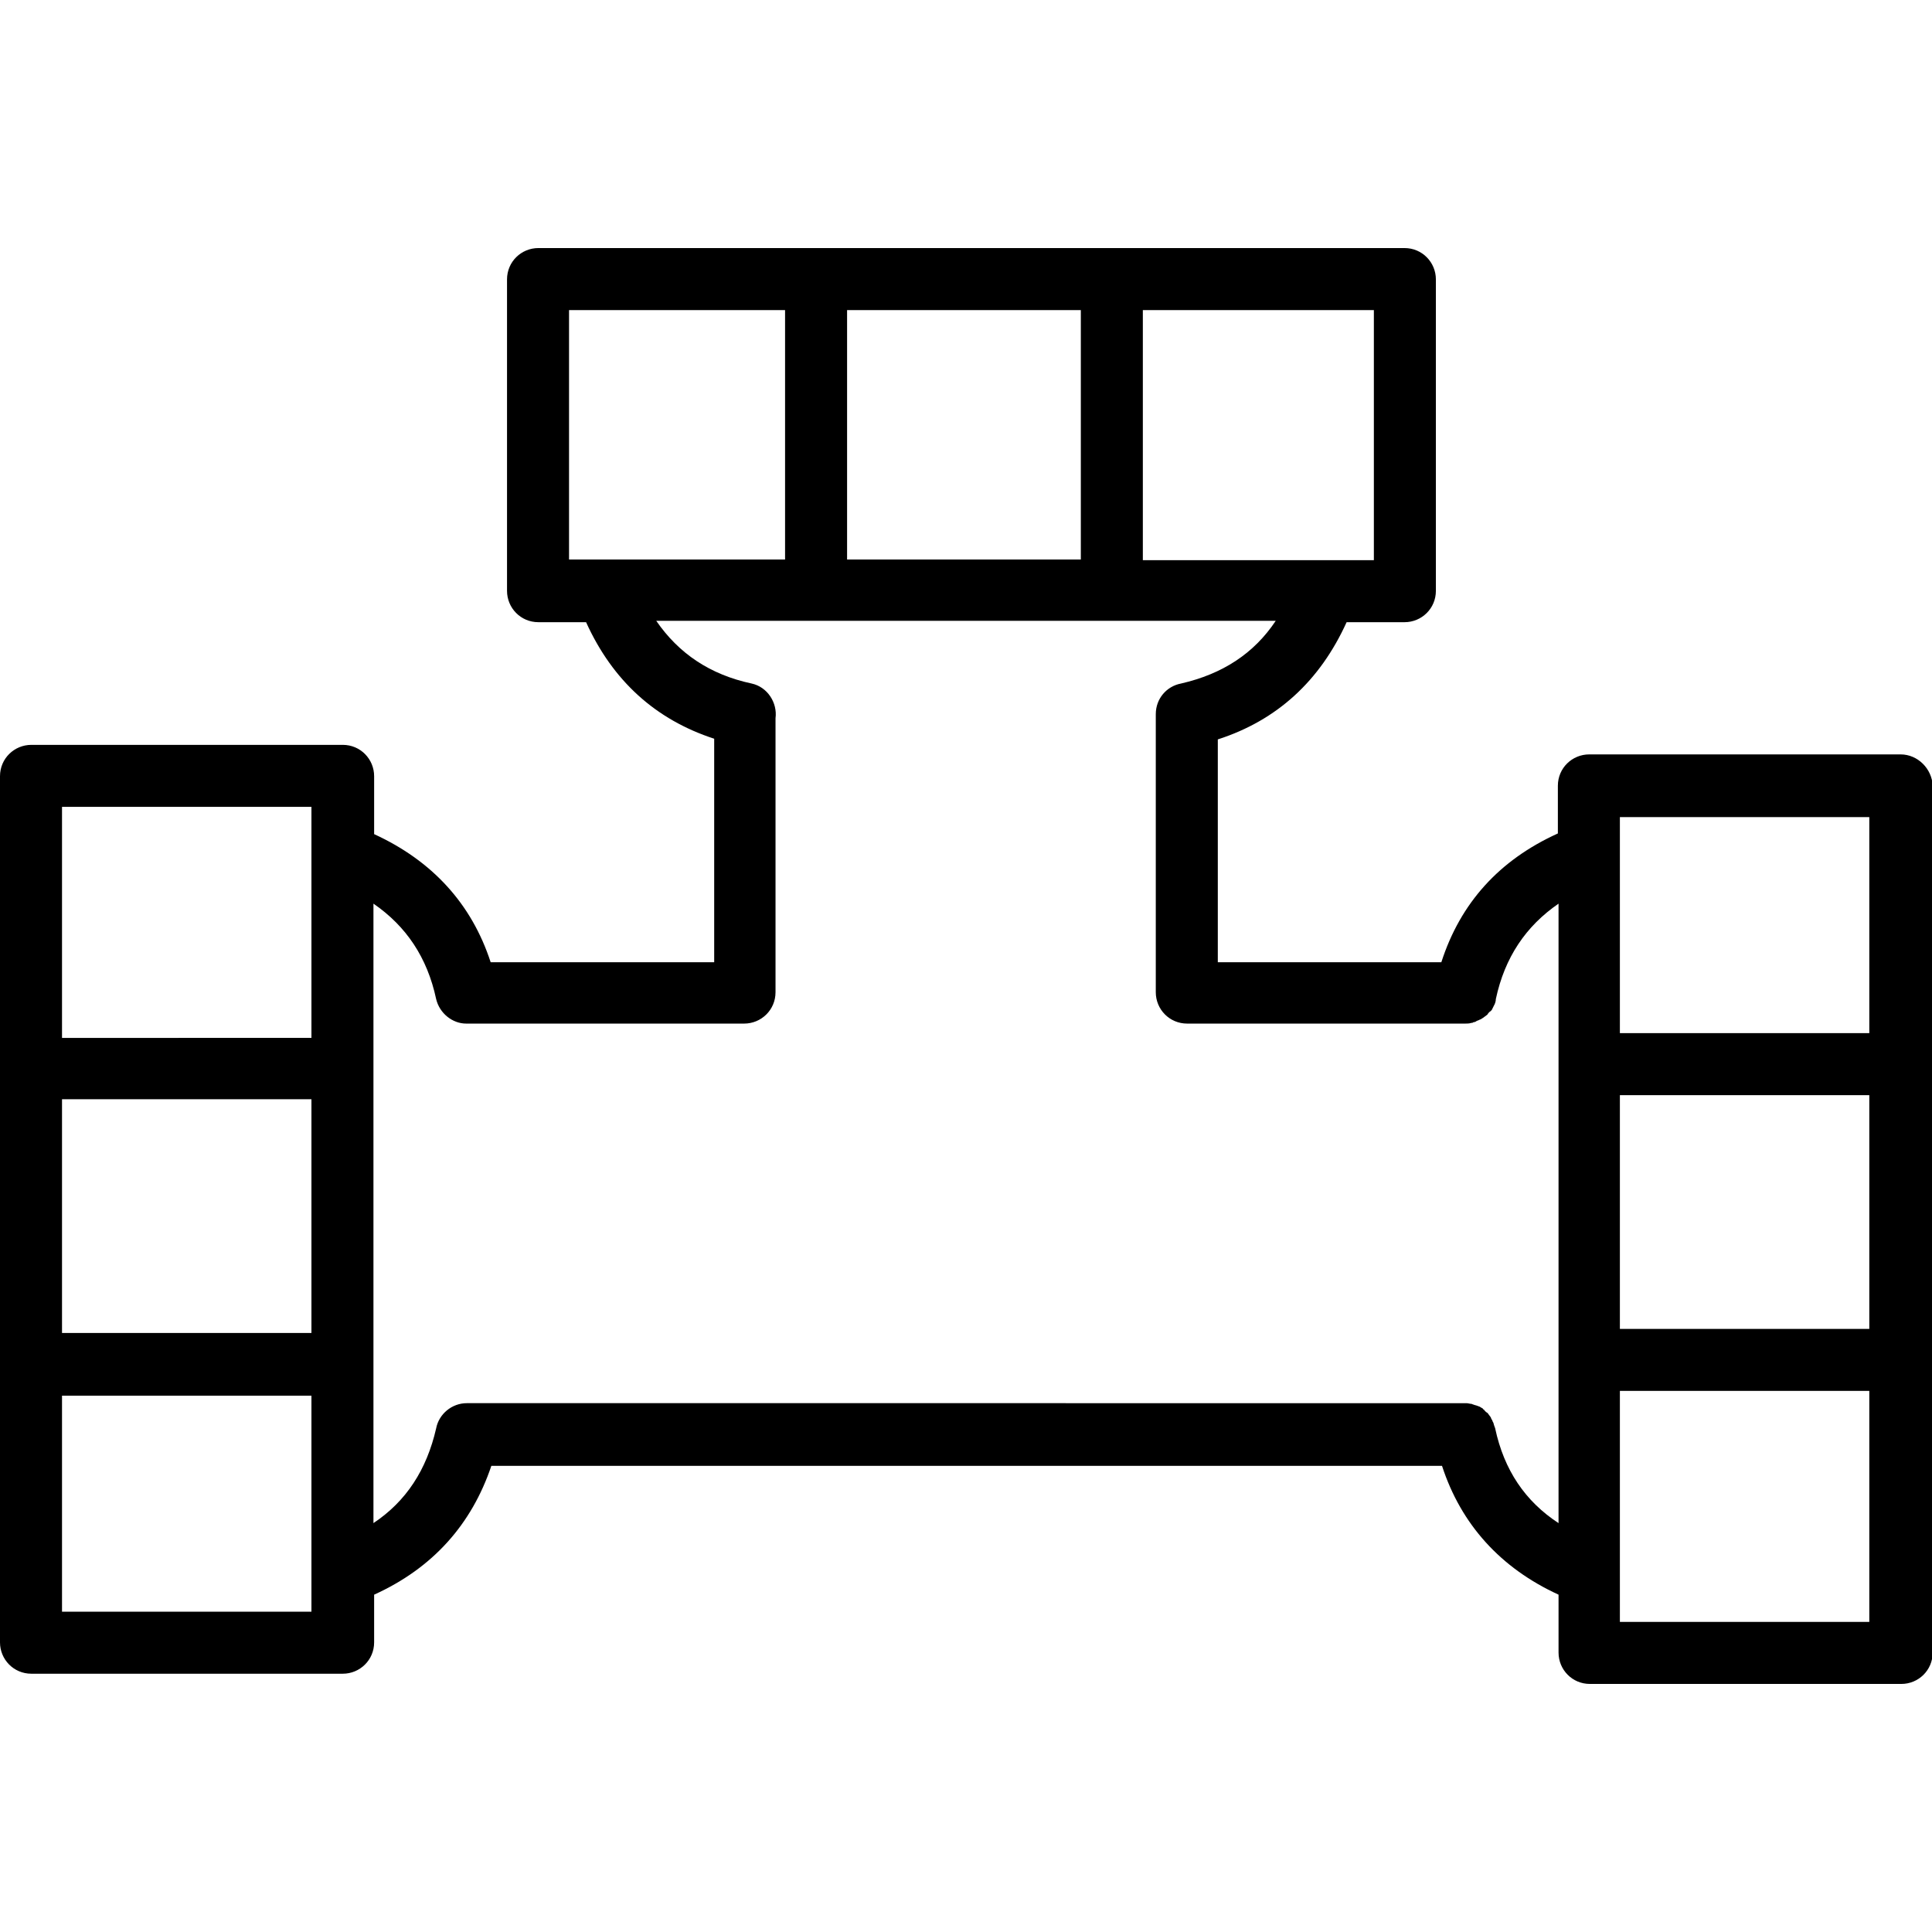
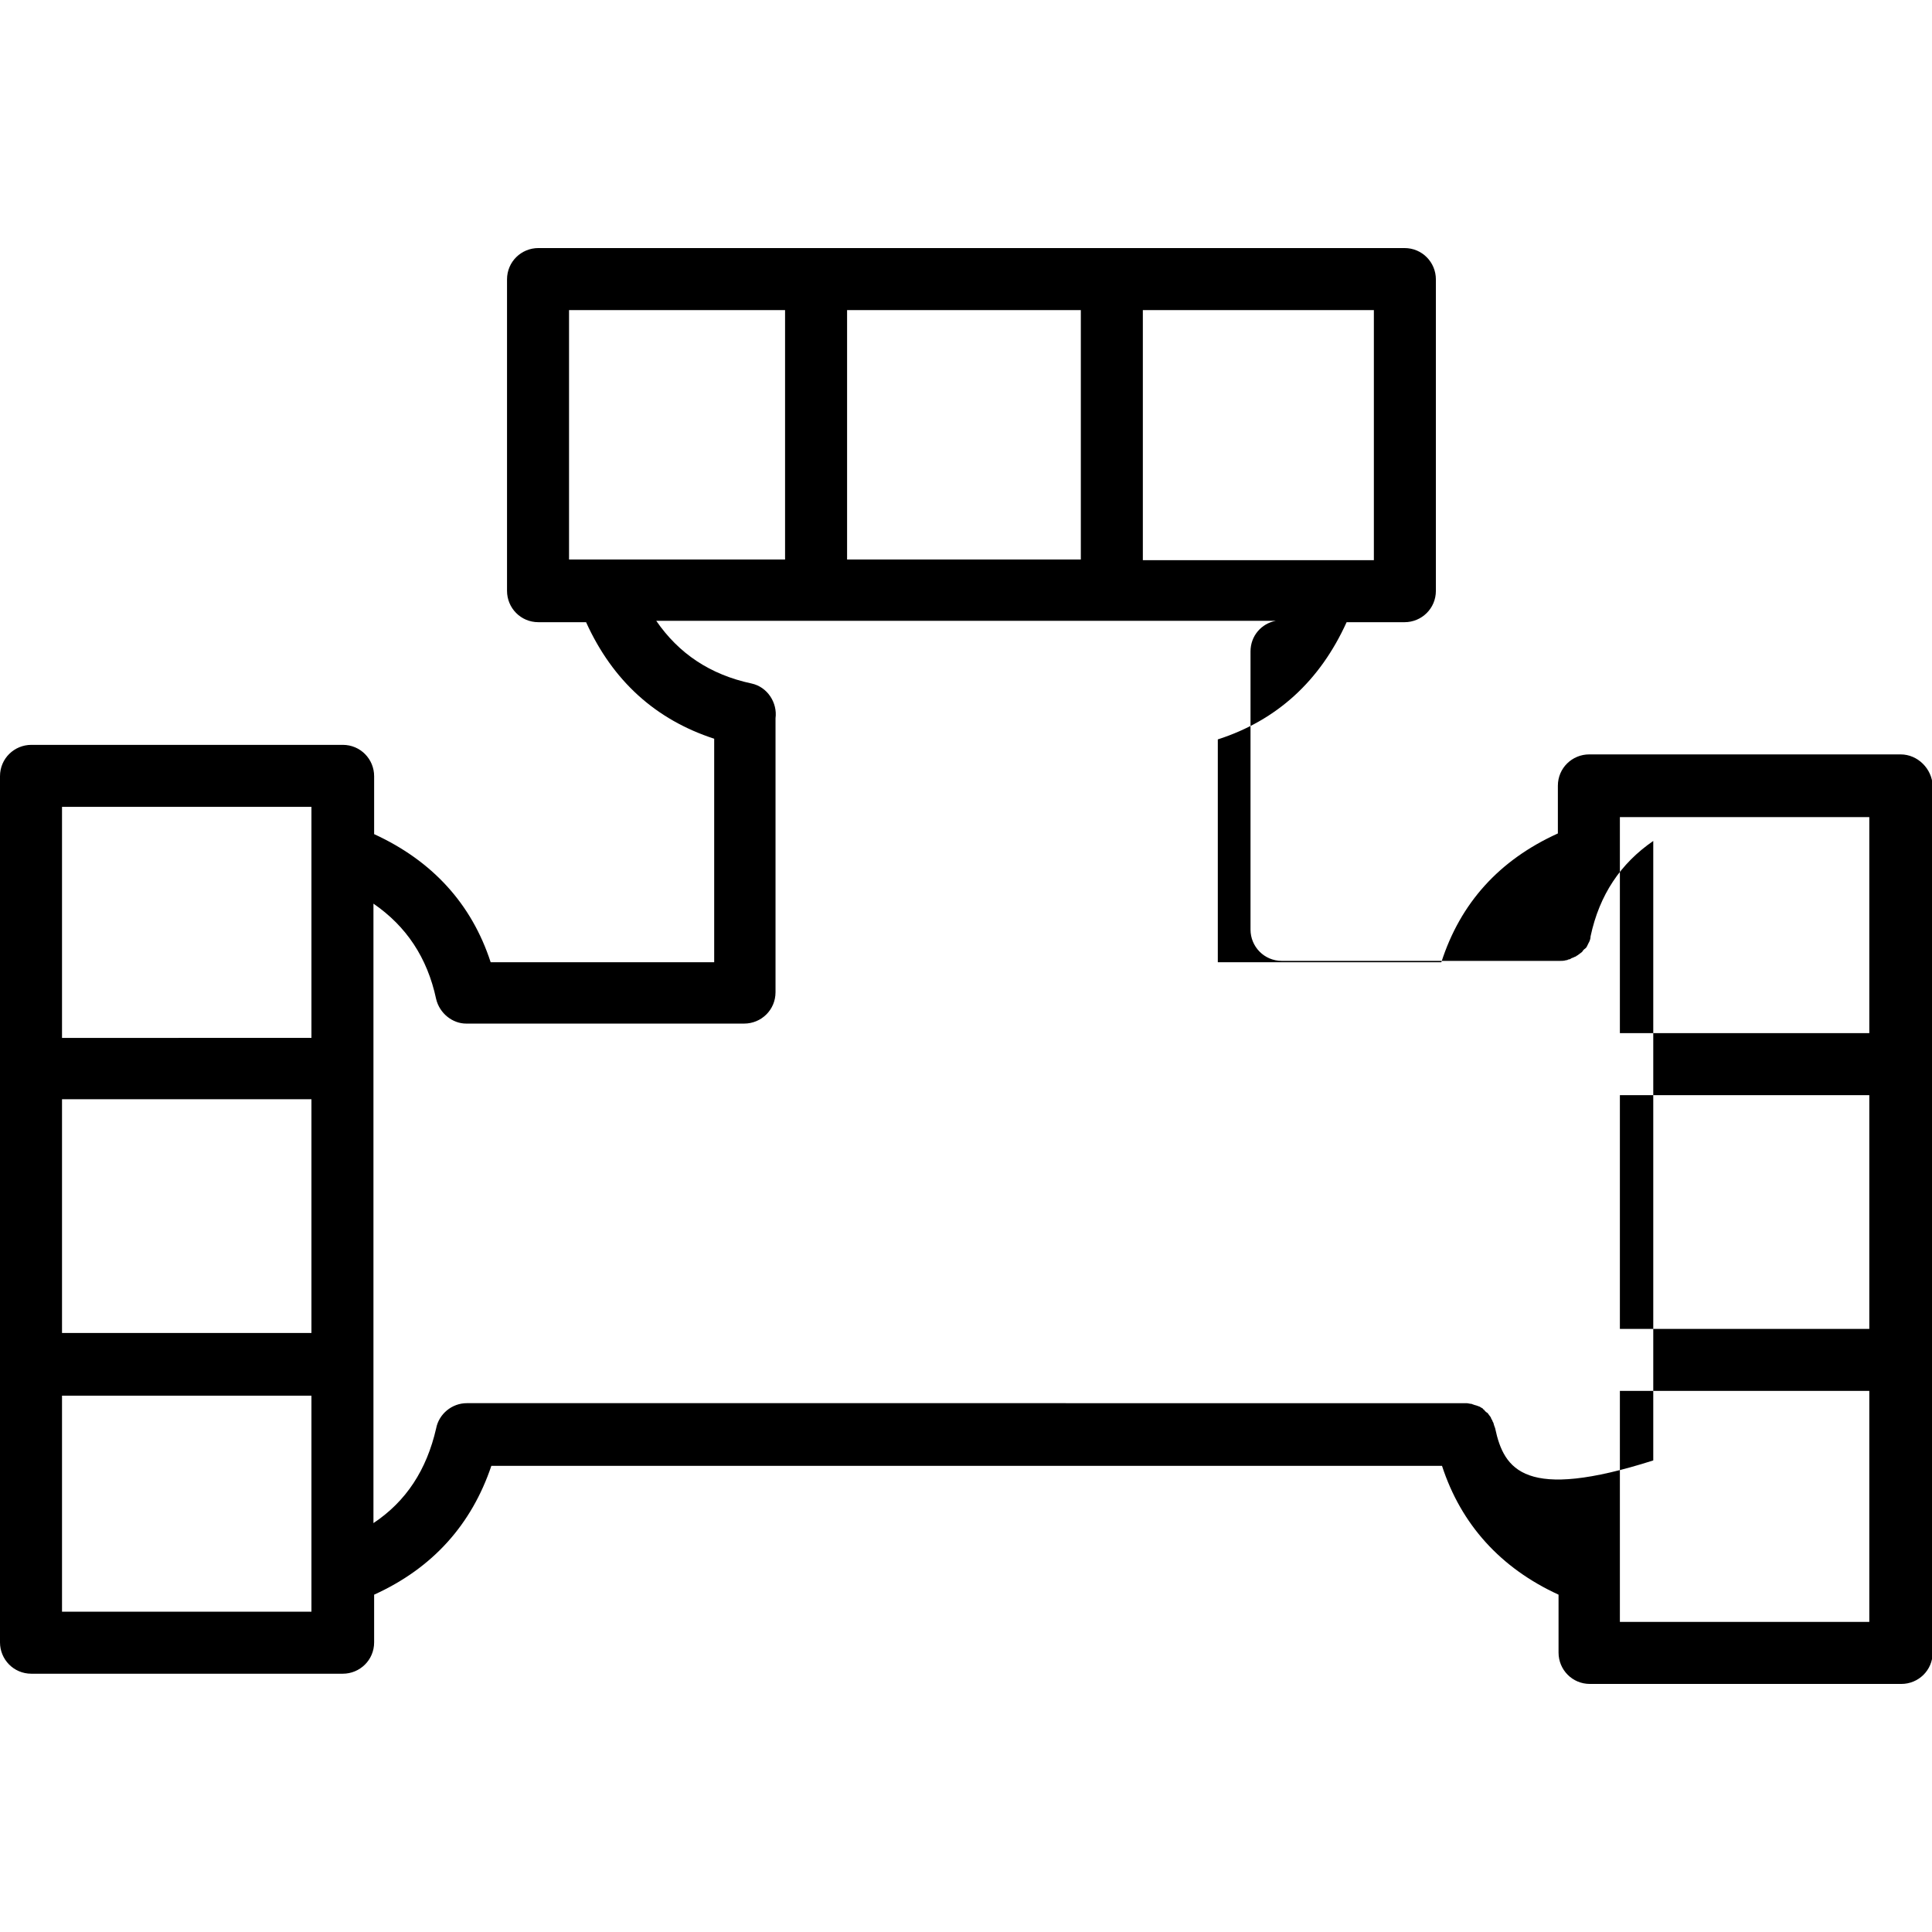
<svg xmlns="http://www.w3.org/2000/svg" version="1.1" id="svg" x="0px" y="0px" viewBox="0 0 283.5 283.5" style="enable-background:new 0 0 283.5 283.5;" xml:space="preserve">
-   <path d="M278.9,110.7h-45.7c-2.5,0-4.6,2-4.6,4.6v7c-8.6,3.9-14.3,10.2-17.1,18.9h-32.8v-32.7c8.7-2.8,15-8.6,18.9-17.2h8.5  c2.5,0,4.6-2,4.6-4.6V41c0-2.5-2-4.6-4.6-4.6H79c-2.5,0-4.6,2-4.6,4.6v45.7c0,2.5,2,4.6,4.6,4.6h7c3.9,8.6,10.2,14.3,18.8,17.1v32.8  H72c-2.8-8.6-8.6-14.9-17.1-18.8v-8.5c0-2.5-2-4.6-4.6-4.6H4.6c-2.5,0-4.6,2-4.6,4.6V241c0,2.5,2,4.6,4.6,4.6h45.7  c2.5,0,4.6-2,4.6-4.6v-7c8.6-3.9,14.3-10.3,17.2-18.9h139.5c2.8,8.6,8.6,15,17.1,18.9v8.5c0,2.5,2,4.6,4.6,4.6h45.7  c2.5,0,4.6-2,4.6-4.6V115.3C283.5,112.8,281.4,110.7,278.9,110.7z M237.7,160.7h36.6V195h-36.6V160.7z M274.3,119.9v31.7h-36.6  v-31.7H274.3z M201.6,82.2h-33.9V45.5h33.9V82.2z M124.3,82.2V45.5h34.3v36.6H124.3z M83.5,45.5h31.7v36.6H83.5V45.5z M9.1,161.3  h36.6v34.3H9.1V161.3z M45.7,118.4v33.9H9.1v-33.9H45.7z M9.1,236.5v-31.7h36.6v31.7H9.1z M219.4,209.6c0-0.1-0.1-0.2-0.1-0.3  c-0.1-0.2-0.1-0.4-0.2-0.6c-0.1-0.1-0.1-0.3-0.2-0.4c-0.1-0.1-0.1-0.3-0.2-0.4c-0.1-0.1-0.2-0.3-0.3-0.4c-0.1-0.1-0.1-0.2-0.2-0.2  c-0.1-0.1-0.3-0.2-0.4-0.4c-0.1-0.1-0.2-0.1-0.2-0.2c-0.2-0.1-0.3-0.2-0.5-0.3c-0.1,0-0.2-0.1-0.3-0.1c-0.2-0.1-0.4-0.1-0.6-0.2  c-0.1,0-0.2-0.1-0.3-0.1c-0.2,0-0.5-0.1-0.7-0.1c-0.1,0-0.1,0-0.2,0h0c0,0,0,0,0,0H68.5c-2.2,0-4.1,1.6-4.5,3.7  c-1.4,6.1-4.4,10.7-9.2,13.9v-90.9c4.8,3.3,7.9,7.9,9.2,14c0.5,2.1,2.4,3.6,4.4,3.6c0.1,0,0.2,0,0.3,0h40.5c2.5,0,4.6-2,4.6-4.6  v-40.2c0.3-2.3-1.2-4.6-3.5-5.1c-6.1-1.3-10.7-4.4-14-9.2h90.9c-3.2,4.8-7.8,7.8-13.9,9.2c-2.1,0.4-3.7,2.2-3.7,4.5v40.8  c0,2.5,2,4.6,4.6,4.6h40.8c0,0,0,0,0,0c0.3,0,0.6,0,0.9-0.1c0.1,0,0.2,0,0.3-0.1c0.2,0,0.4-0.1,0.5-0.2c0.1,0,0.2-0.1,0.3-0.1  c0.1-0.1,0.3-0.1,0.4-0.2c0.1-0.1,0.2-0.1,0.3-0.2c0.1-0.1,0.3-0.2,0.4-0.3c0.1-0.1,0.2-0.1,0.2-0.2c0.1-0.1,0.2-0.3,0.4-0.4  c0.1-0.1,0.1-0.1,0.2-0.2c0.1-0.2,0.2-0.4,0.3-0.6c0-0.1,0.1-0.1,0.1-0.2c0.1-0.2,0.2-0.5,0.2-0.8c1.3-6.1,4.4-10.7,9.2-14v90.9  C223.8,220.3,220.7,215.7,219.4,209.6z M237.7,238v-33.9h36.6V238H237.7z" />
+   <path d="M278.9,110.7h-45.7c-2.5,0-4.6,2-4.6,4.6v7c-8.6,3.9-14.3,10.2-17.1,18.9h-32.8v-32.7c8.7-2.8,15-8.6,18.9-17.2h8.5  c2.5,0,4.6-2,4.6-4.6V41c0-2.5-2-4.6-4.6-4.6H79c-2.5,0-4.6,2-4.6,4.6v45.7c0,2.5,2,4.6,4.6,4.6h7c3.9,8.6,10.2,14.3,18.8,17.1v32.8  H72c-2.8-8.6-8.6-14.9-17.1-18.8v-8.5c0-2.5-2-4.6-4.6-4.6H4.6c-2.5,0-4.6,2-4.6,4.6V241c0,2.5,2,4.6,4.6,4.6h45.7  c2.5,0,4.6-2,4.6-4.6v-7c8.6-3.9,14.3-10.3,17.2-18.9h139.5c2.8,8.6,8.6,15,17.1,18.9v8.5c0,2.5,2,4.6,4.6,4.6h45.7  c2.5,0,4.6-2,4.6-4.6V115.3C283.5,112.8,281.4,110.7,278.9,110.7z M237.7,160.7h36.6V195h-36.6V160.7z M274.3,119.9v31.7h-36.6  v-31.7H274.3z M201.6,82.2h-33.9V45.5h33.9V82.2z M124.3,82.2V45.5h34.3v36.6H124.3z M83.5,45.5h31.7v36.6H83.5V45.5z M9.1,161.3  h36.6v34.3H9.1V161.3z M45.7,118.4v33.9H9.1v-33.9H45.7z M9.1,236.5v-31.7h36.6v31.7H9.1z M219.4,209.6c0-0.1-0.1-0.2-0.1-0.3  c-0.1-0.2-0.1-0.4-0.2-0.6c-0.1-0.1-0.1-0.3-0.2-0.4c-0.1-0.1-0.1-0.3-0.2-0.4c-0.1-0.1-0.2-0.3-0.3-0.4c-0.1-0.1-0.1-0.2-0.2-0.2  c-0.1-0.1-0.3-0.2-0.4-0.4c-0.1-0.1-0.2-0.1-0.2-0.2c-0.2-0.1-0.3-0.2-0.5-0.3c-0.1,0-0.2-0.1-0.3-0.1c-0.2-0.1-0.4-0.1-0.6-0.2  c-0.1,0-0.2-0.1-0.3-0.1c-0.2,0-0.5-0.1-0.7-0.1c-0.1,0-0.1,0-0.2,0h0c0,0,0,0,0,0H68.5c-2.2,0-4.1,1.6-4.5,3.7  c-1.4,6.1-4.4,10.7-9.2,13.9v-90.9c4.8,3.3,7.9,7.9,9.2,14c0.5,2.1,2.4,3.6,4.4,3.6c0.1,0,0.2,0,0.3,0h40.5c2.5,0,4.6-2,4.6-4.6  v-40.2c0.3-2.3-1.2-4.6-3.5-5.1c-6.1-1.3-10.7-4.4-14-9.2h90.9c-2.1,0.4-3.7,2.2-3.7,4.5v40.8  c0,2.5,2,4.6,4.6,4.6h40.8c0,0,0,0,0,0c0.3,0,0.6,0,0.9-0.1c0.1,0,0.2,0,0.3-0.1c0.2,0,0.4-0.1,0.5-0.2c0.1,0,0.2-0.1,0.3-0.1  c0.1-0.1,0.3-0.1,0.4-0.2c0.1-0.1,0.2-0.1,0.3-0.2c0.1-0.1,0.3-0.2,0.4-0.3c0.1-0.1,0.2-0.1,0.2-0.2c0.1-0.1,0.2-0.3,0.4-0.4  c0.1-0.1,0.1-0.1,0.2-0.2c0.1-0.2,0.2-0.4,0.3-0.6c0-0.1,0.1-0.1,0.1-0.2c0.1-0.2,0.2-0.5,0.2-0.8c1.3-6.1,4.4-10.7,9.2-14v90.9  C223.8,220.3,220.7,215.7,219.4,209.6z M237.7,238v-33.9h36.6V238H237.7z" />
</svg>